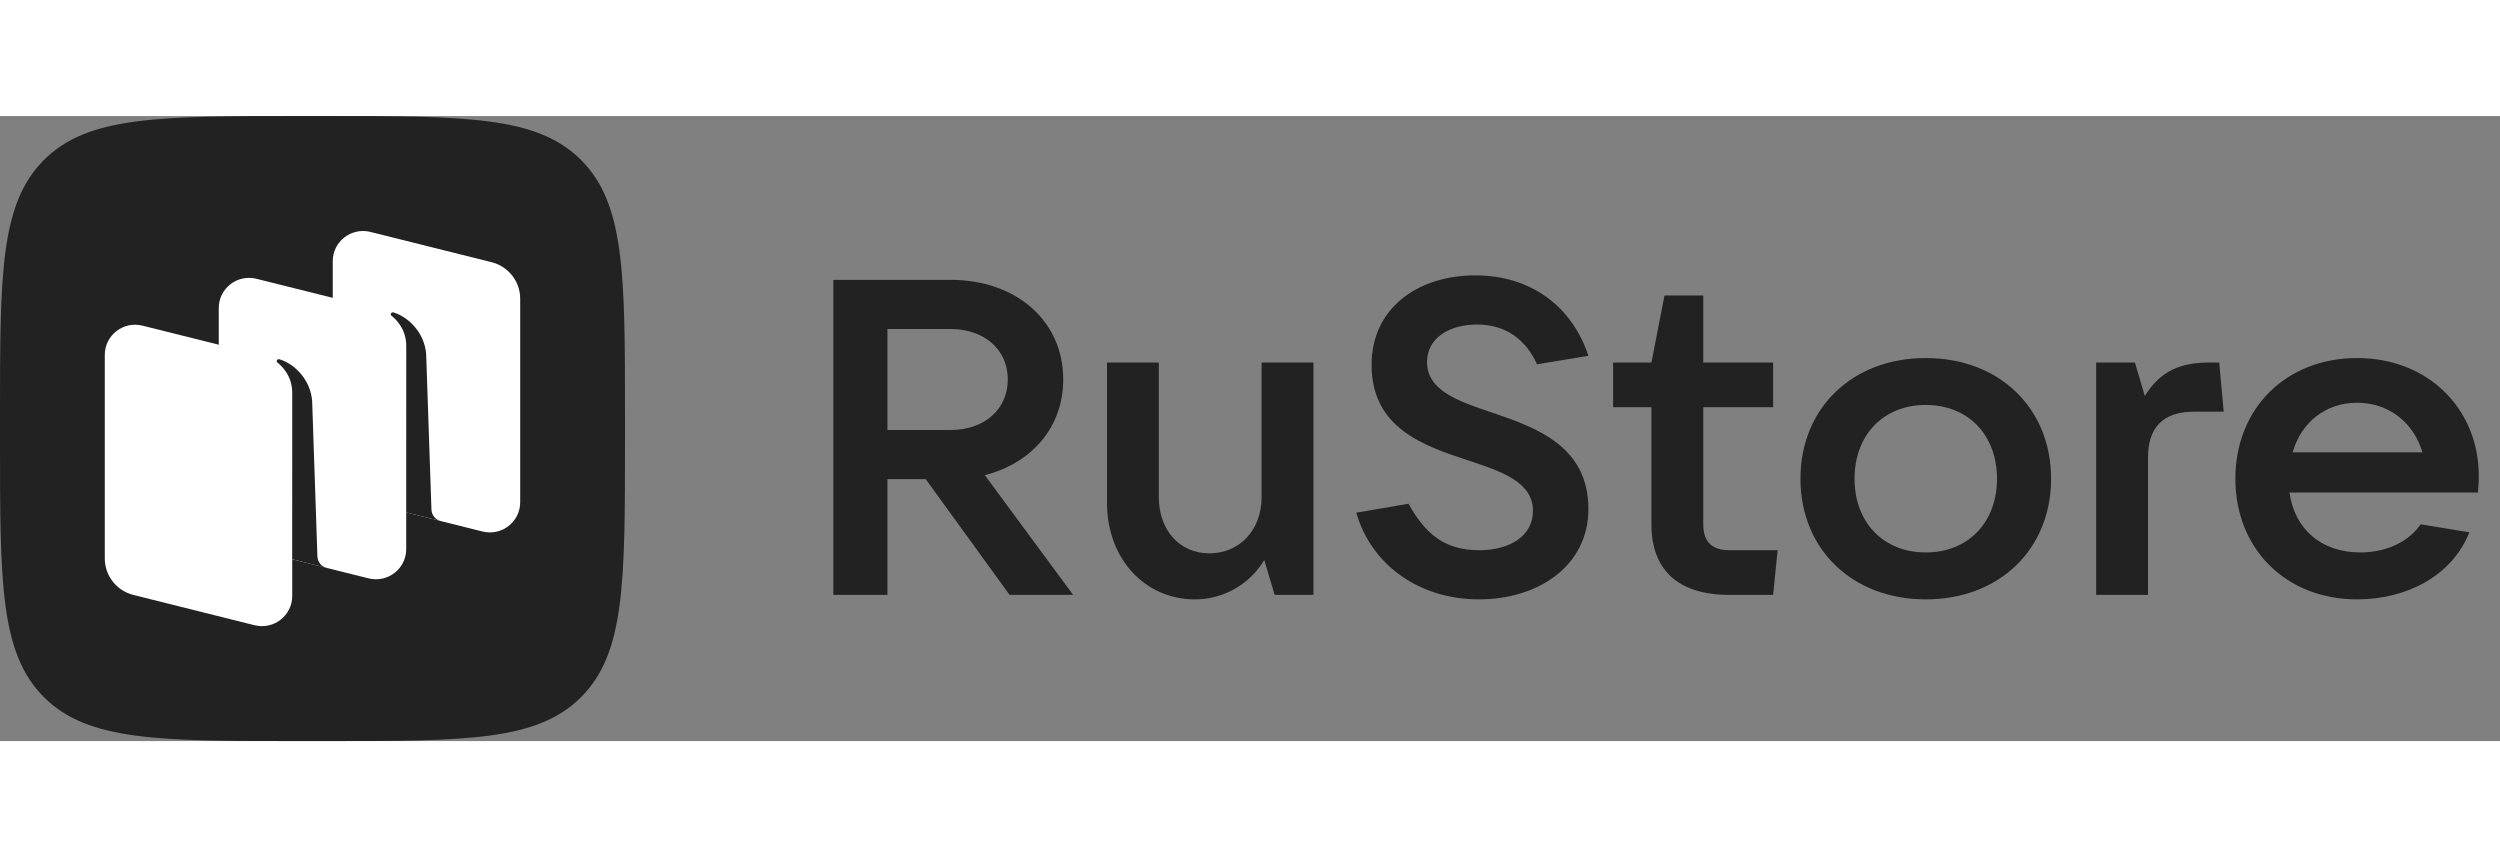
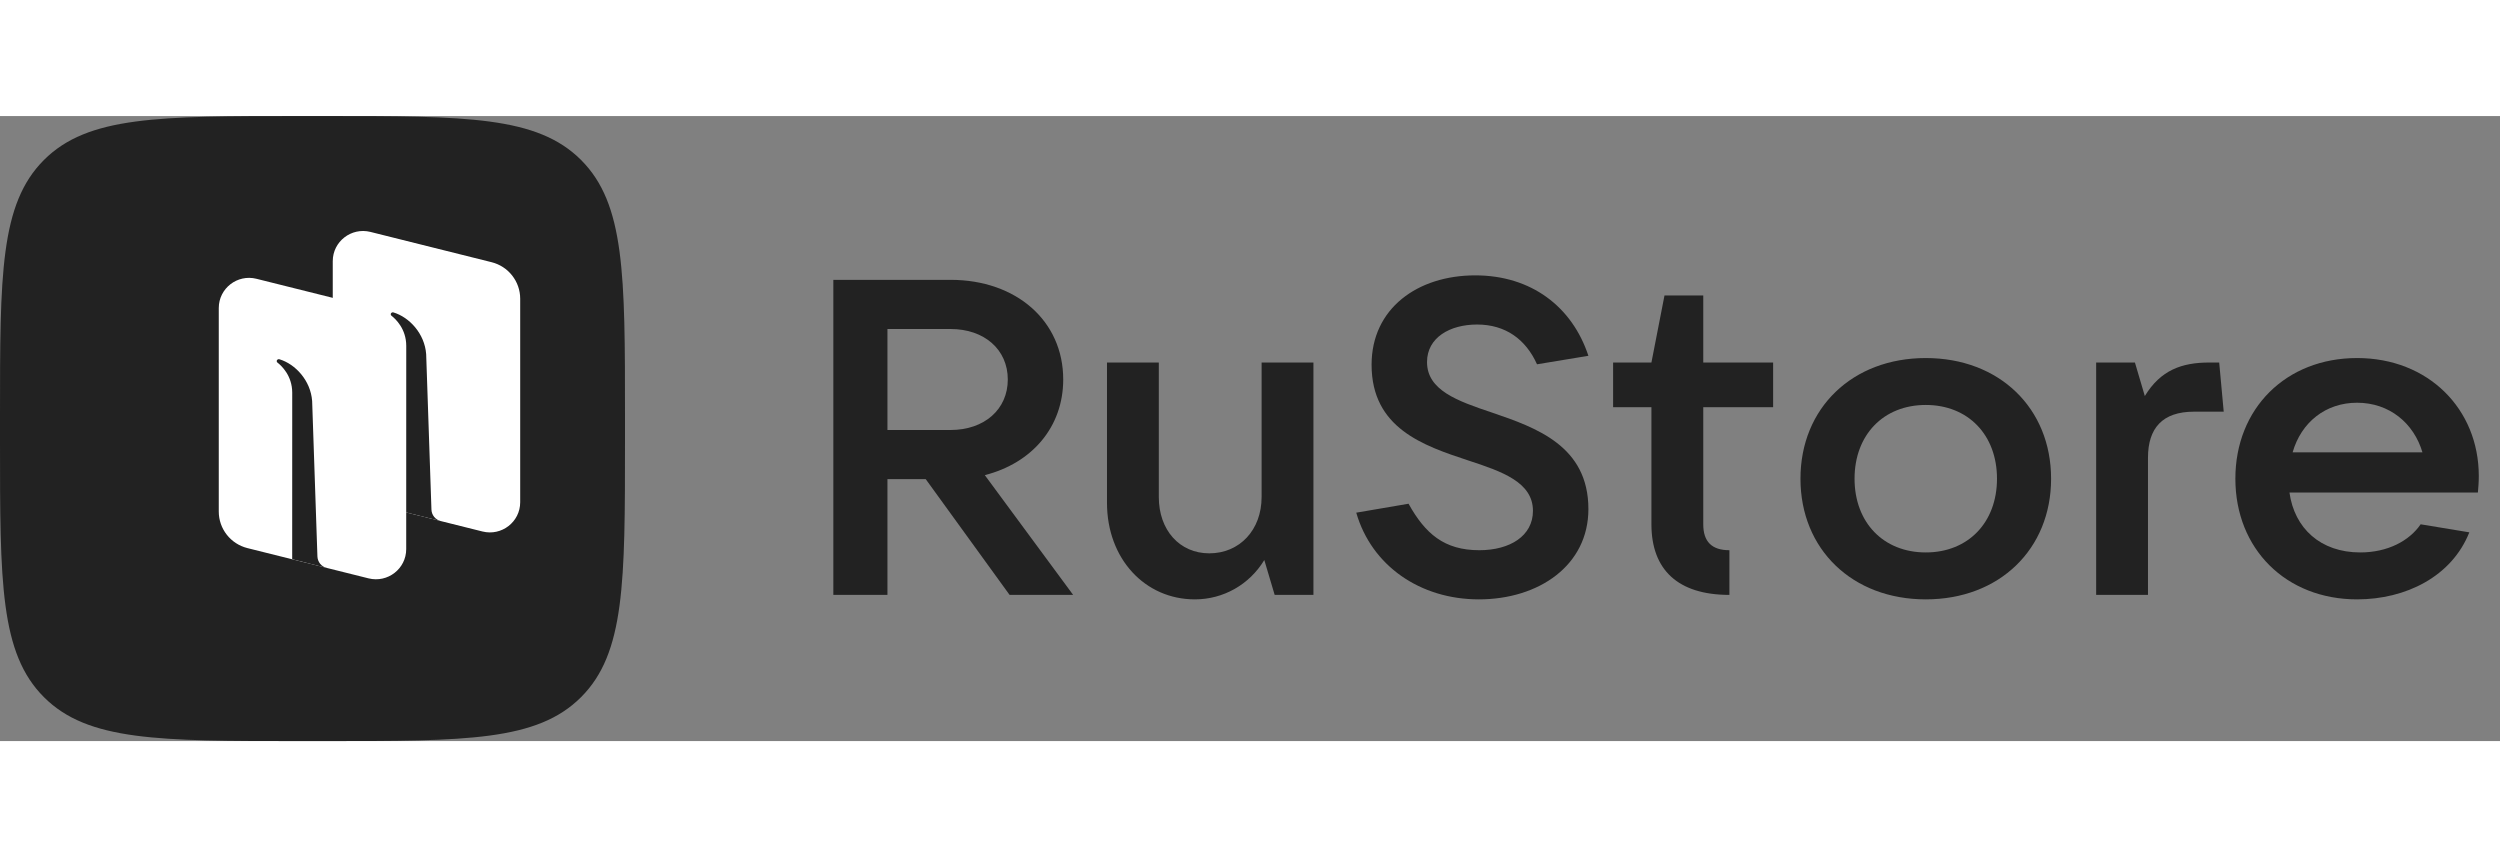
<svg xmlns="http://www.w3.org/2000/svg" width="140" height="48" viewBox="0 0 128 32" fill="none">
  <rect x="0" y="0" width="128" height="32" fill="#808080" stroke="none" />
  <path fill-rule="evenodd" clip-rule="evenodd" d="M15.36 32C8.119 32 4.499 32 2.249 29.751C-1.98344e-07 27.501 -3.57961e-07 23.881 -6.77192e-07 16.64L-7.33626e-07 15.36C-1.05286e-06 8.119 -1.21247e-06 4.499 2.249 2.249C4.499 3.61973e-06 8.119 3.46283e-06 15.36 3.14902e-06L15.36 3.14902e-06L16.64 3.09355e-06L16.64 3.09355e-06C23.881 2.77975e-06 27.501 2.62285e-06 29.751 2.249C32 4.499 32 8.119 32 15.36L32 16.64C32 23.881 32 27.501 29.751 29.751C27.501 32 23.881 32 16.64 32L15.36 32Z" fill="#222222" />
  <path d="M18.504 19.721C17.642 19.505 17.037 18.734 17.037 17.849L17.037 7.428C17.037 6.424 17.986 5.687 18.966 5.931L25.167 7.481C26.029 7.696 26.634 8.467 26.634 9.352L26.634 19.773C26.634 20.777 25.685 21.514 24.705 21.27L18.504 19.721Z" fill="white" />
-   <path d="M6.832 24.519C5.97 24.304 5.365 23.533 5.365 22.648L5.365 12.227C5.365 11.223 6.315 10.486 7.294 10.73L13.495 12.28C14.357 12.495 14.962 13.266 14.962 14.151L14.962 24.572C14.962 25.576 14.013 26.313 13.033 26.069L6.832 24.519Z" fill="white" />
  <path d="M12.668 22.12C11.806 21.905 11.201 21.133 11.201 20.249L11.201 9.828C11.201 8.823 12.15 8.086 13.13 8.331L19.331 9.88C20.194 10.095 20.798 10.867 20.798 11.751L20.798 22.172C20.798 23.177 19.849 23.914 18.869 23.669L12.668 22.12Z" fill="white" />
  <path d="M16.727 23.137C16.455 23.068 16.262 22.827 16.252 22.547L15.982 14.589C15.904 13.536 15.123 12.698 14.305 12.451C14.26 12.437 14.211 12.456 14.183 12.495C14.156 12.536 14.166 12.591 14.205 12.621C14.407 12.777 14.962 13.287 14.962 14.166L14.96 22.689L16.727 23.137Z" fill="#222222" />
  <path d="M22.564 20.735C22.293 20.667 22.1 20.428 22.09 20.148L21.82 12.19C21.742 11.137 20.96 10.299 20.143 10.053C20.097 10.039 20.049 10.057 20.021 10.097C19.994 10.137 20.004 10.193 20.043 10.222C20.245 10.379 20.8 10.888 20.8 11.767L20.798 20.294L22.564 20.735Z" fill="#222222" />
  <path d="M50.422 18.384C52.845 17.766 54.437 15.913 54.437 13.487C54.437 10.49 52.037 8.385 48.667 8.385H42.667V24.516H45.437V18.59H47.398L51.691 24.516H54.945L50.422 18.384ZM48.667 10.902C50.398 10.902 51.599 11.954 51.599 13.487C51.599 15.02 50.398 16.073 48.667 16.073H45.437V10.902H48.667Z" fill="#222222" />
  <path d="M61.178 24.745C62.632 24.745 63.97 23.99 64.732 22.731L65.263 24.516H67.248V12.618H64.594V19.505C64.594 21.198 63.463 22.388 61.916 22.388C60.393 22.388 59.331 21.198 59.331 19.505V12.618H56.678V19.803C56.678 22.663 58.616 24.745 61.178 24.745Z" fill="#222222" />
  <path d="M75.718 24.745C78.787 24.745 81.326 23.006 81.326 20.123C81.326 16.897 78.672 15.958 76.387 15.18C74.61 14.585 73.064 14.036 73.064 12.595C73.064 11.336 74.241 10.673 75.625 10.673C77.079 10.673 78.118 11.428 78.695 12.709L81.326 12.274C80.495 9.757 78.395 8.156 75.533 8.156C72.579 8.156 70.225 9.849 70.225 12.732C70.225 15.981 72.879 16.874 75.164 17.629C76.918 18.201 78.487 18.75 78.487 20.214C78.487 21.496 77.31 22.228 75.741 22.228C73.941 22.228 72.971 21.381 72.117 19.848L69.44 20.306C70.225 23.029 72.717 24.745 75.718 24.745Z" fill="#222222" />
-   <path d="M88.546 22.228C87.646 22.228 87.207 21.793 87.207 20.901V14.906H90.784V12.618H87.207V9.185H85.222L84.553 12.618H82.591V14.906H84.553V20.901C84.553 23.235 85.915 24.516 88.546 24.516H90.784L91.015 22.228H88.546Z" fill="#222222" />
+   <path d="M88.546 22.228C87.646 22.228 87.207 21.793 87.207 20.901V14.906H90.784V12.618H87.207V9.185H85.222L84.553 12.618H82.591V14.906H84.553V20.901C84.553 23.235 85.915 24.516 88.546 24.516H90.784H88.546Z" fill="#222222" />
  <path d="M98.6 24.745C102.361 24.745 105.016 22.182 105.016 18.567C105.016 14.952 102.361 12.389 98.6 12.389C94.838 12.389 92.184 14.952 92.184 18.567C92.184 22.182 94.838 24.745 98.6 24.745ZM98.6 22.342C96.43 22.342 94.953 20.809 94.953 18.567C94.953 16.325 96.43 14.791 98.6 14.791C100.769 14.791 102.246 16.325 102.246 18.567C102.246 20.809 100.769 22.342 98.6 22.342Z" fill="#222222" />
  <path d="M109.977 24.516V17.491C109.977 15.981 110.715 15.135 112.331 15.135H113.854L113.623 12.618H113.116C111.708 12.618 110.623 13.007 109.815 14.334L109.308 12.618H107.323V24.516H109.977Z" fill="#222222" />
  <path d="M126.914 18.43C126.914 14.997 124.329 12.389 120.682 12.389C117.036 12.389 114.451 14.975 114.451 18.567C114.451 22.159 117.036 24.745 120.682 24.745C123.175 24.745 125.529 23.578 126.429 21.313L123.937 20.901C123.36 21.747 122.252 22.342 120.844 22.342C118.813 22.342 117.474 21.107 117.221 19.276H126.868C126.891 19.025 126.914 18.75 126.914 18.43ZM120.682 14.677C122.344 14.677 123.59 15.73 124.029 17.217H117.382C117.821 15.684 119.067 14.677 120.682 14.677Z" fill="#222222" />
</svg>